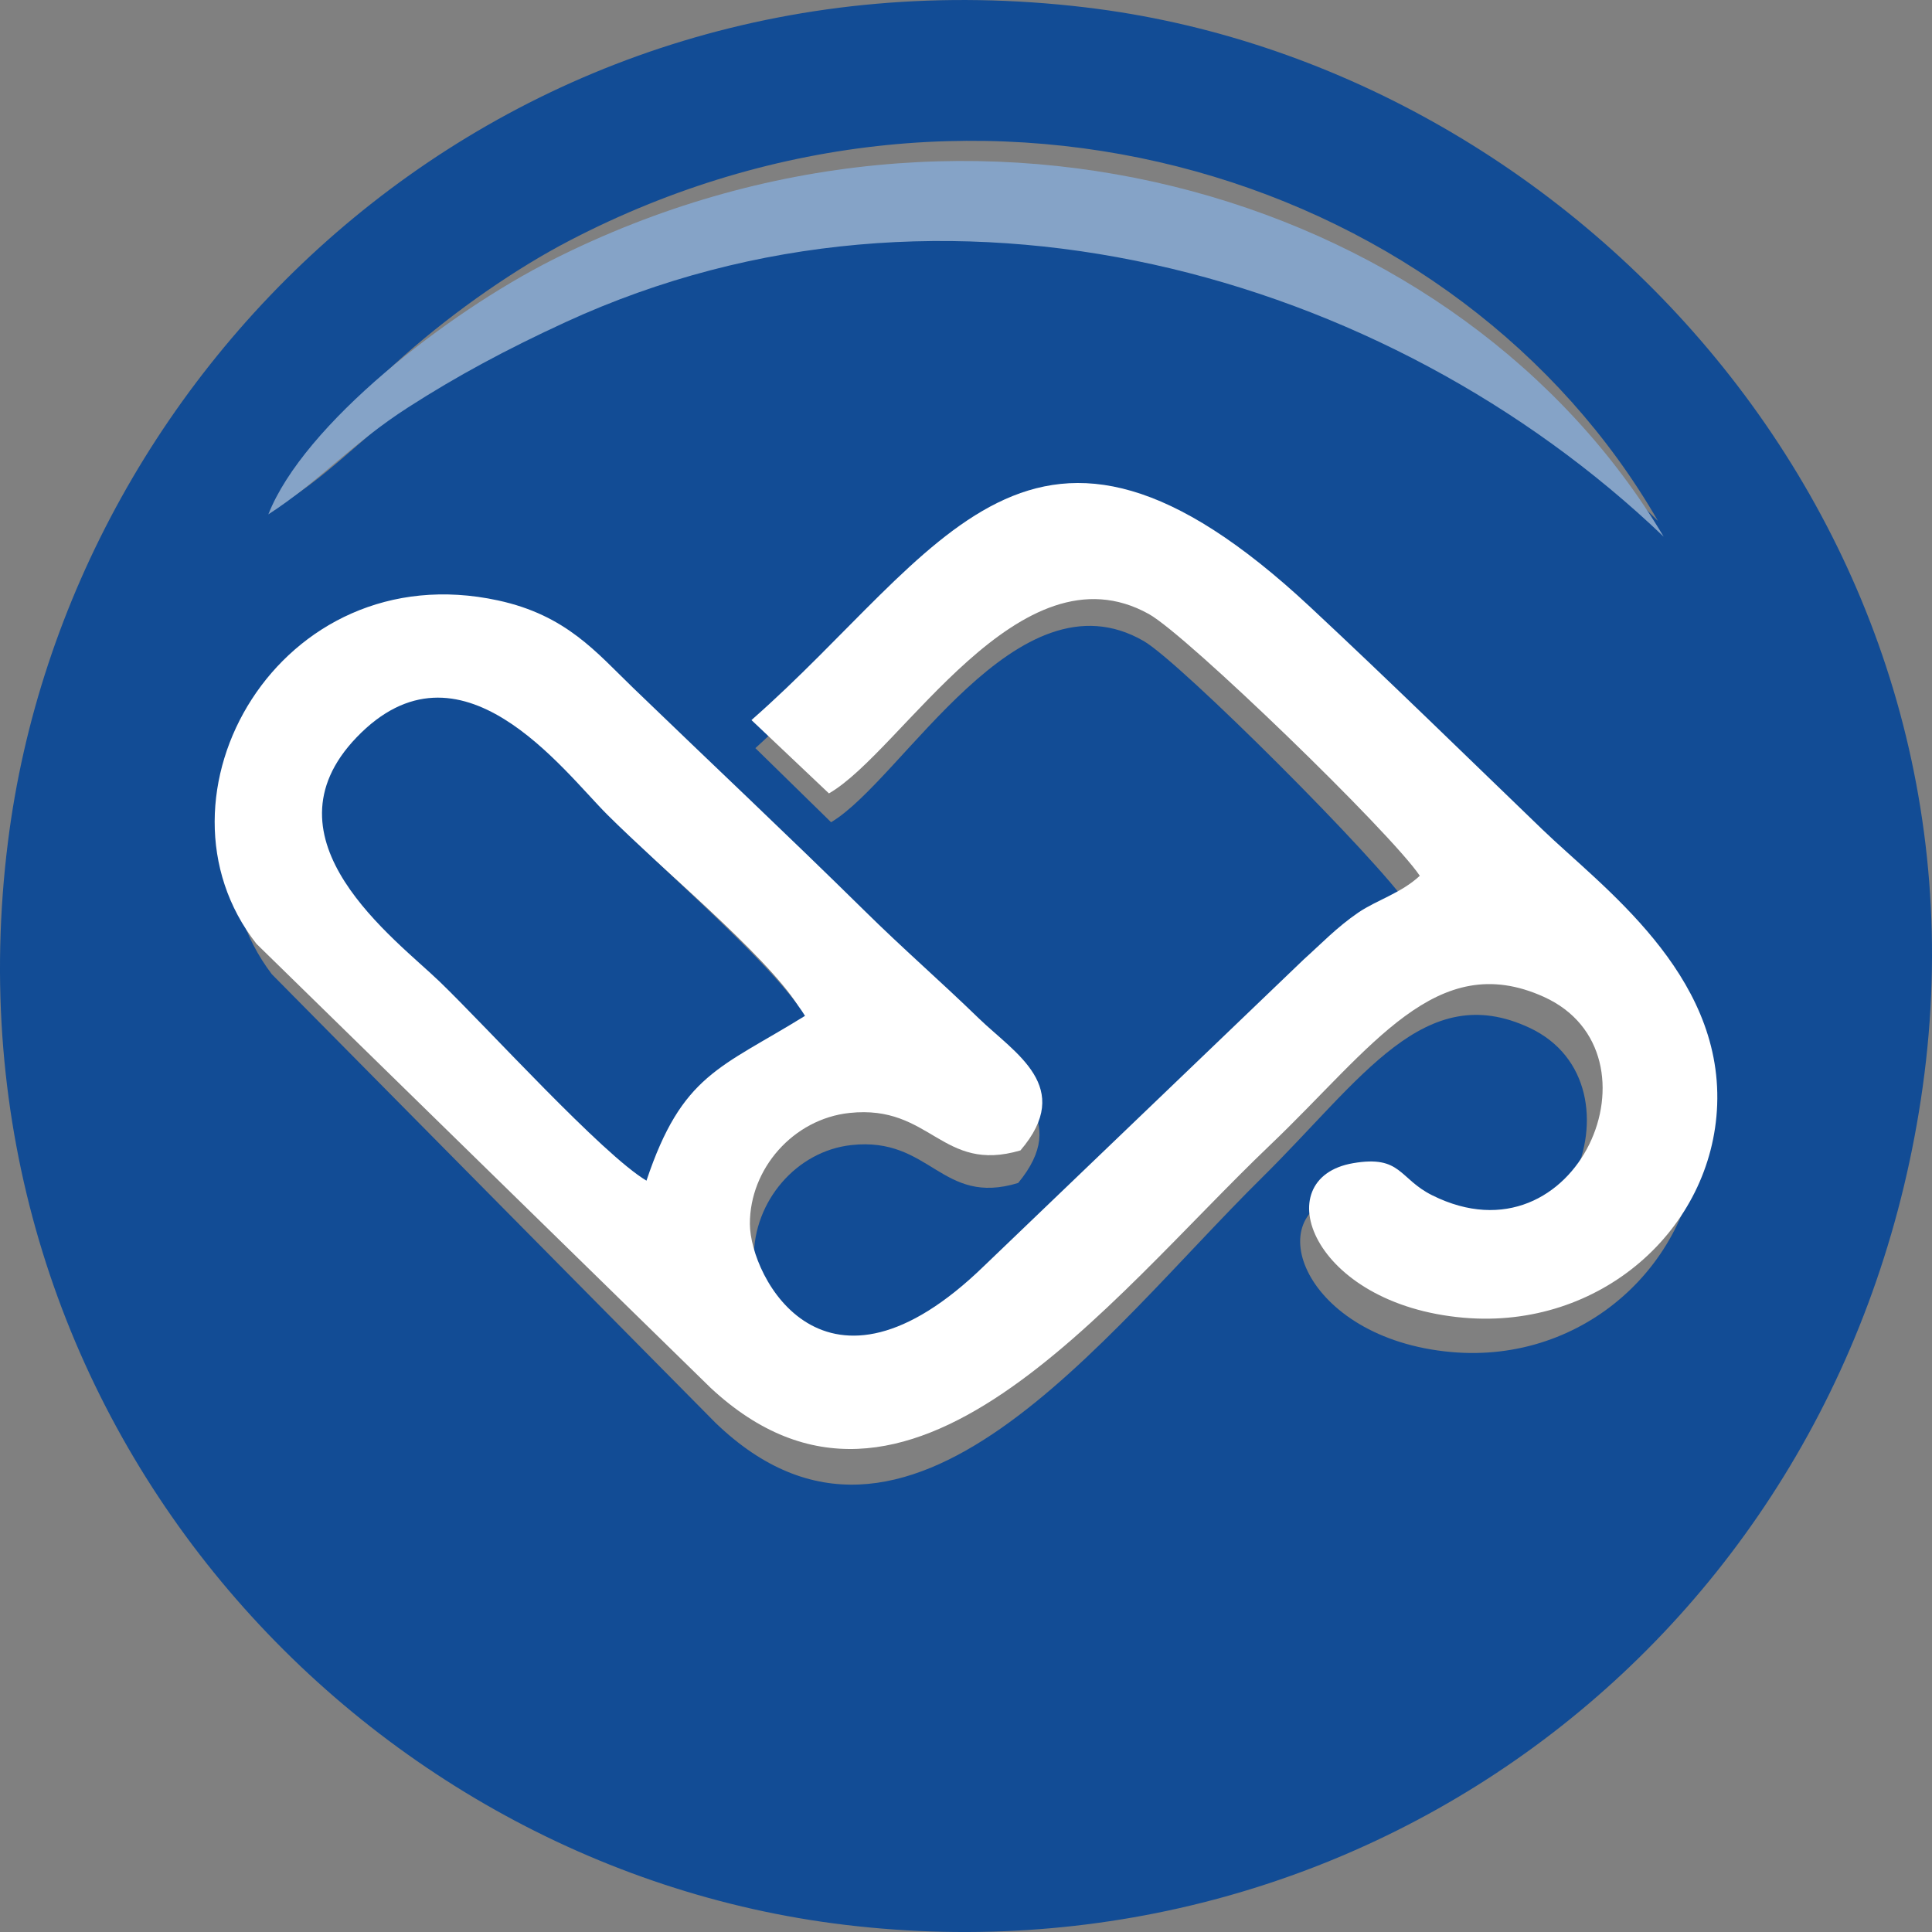
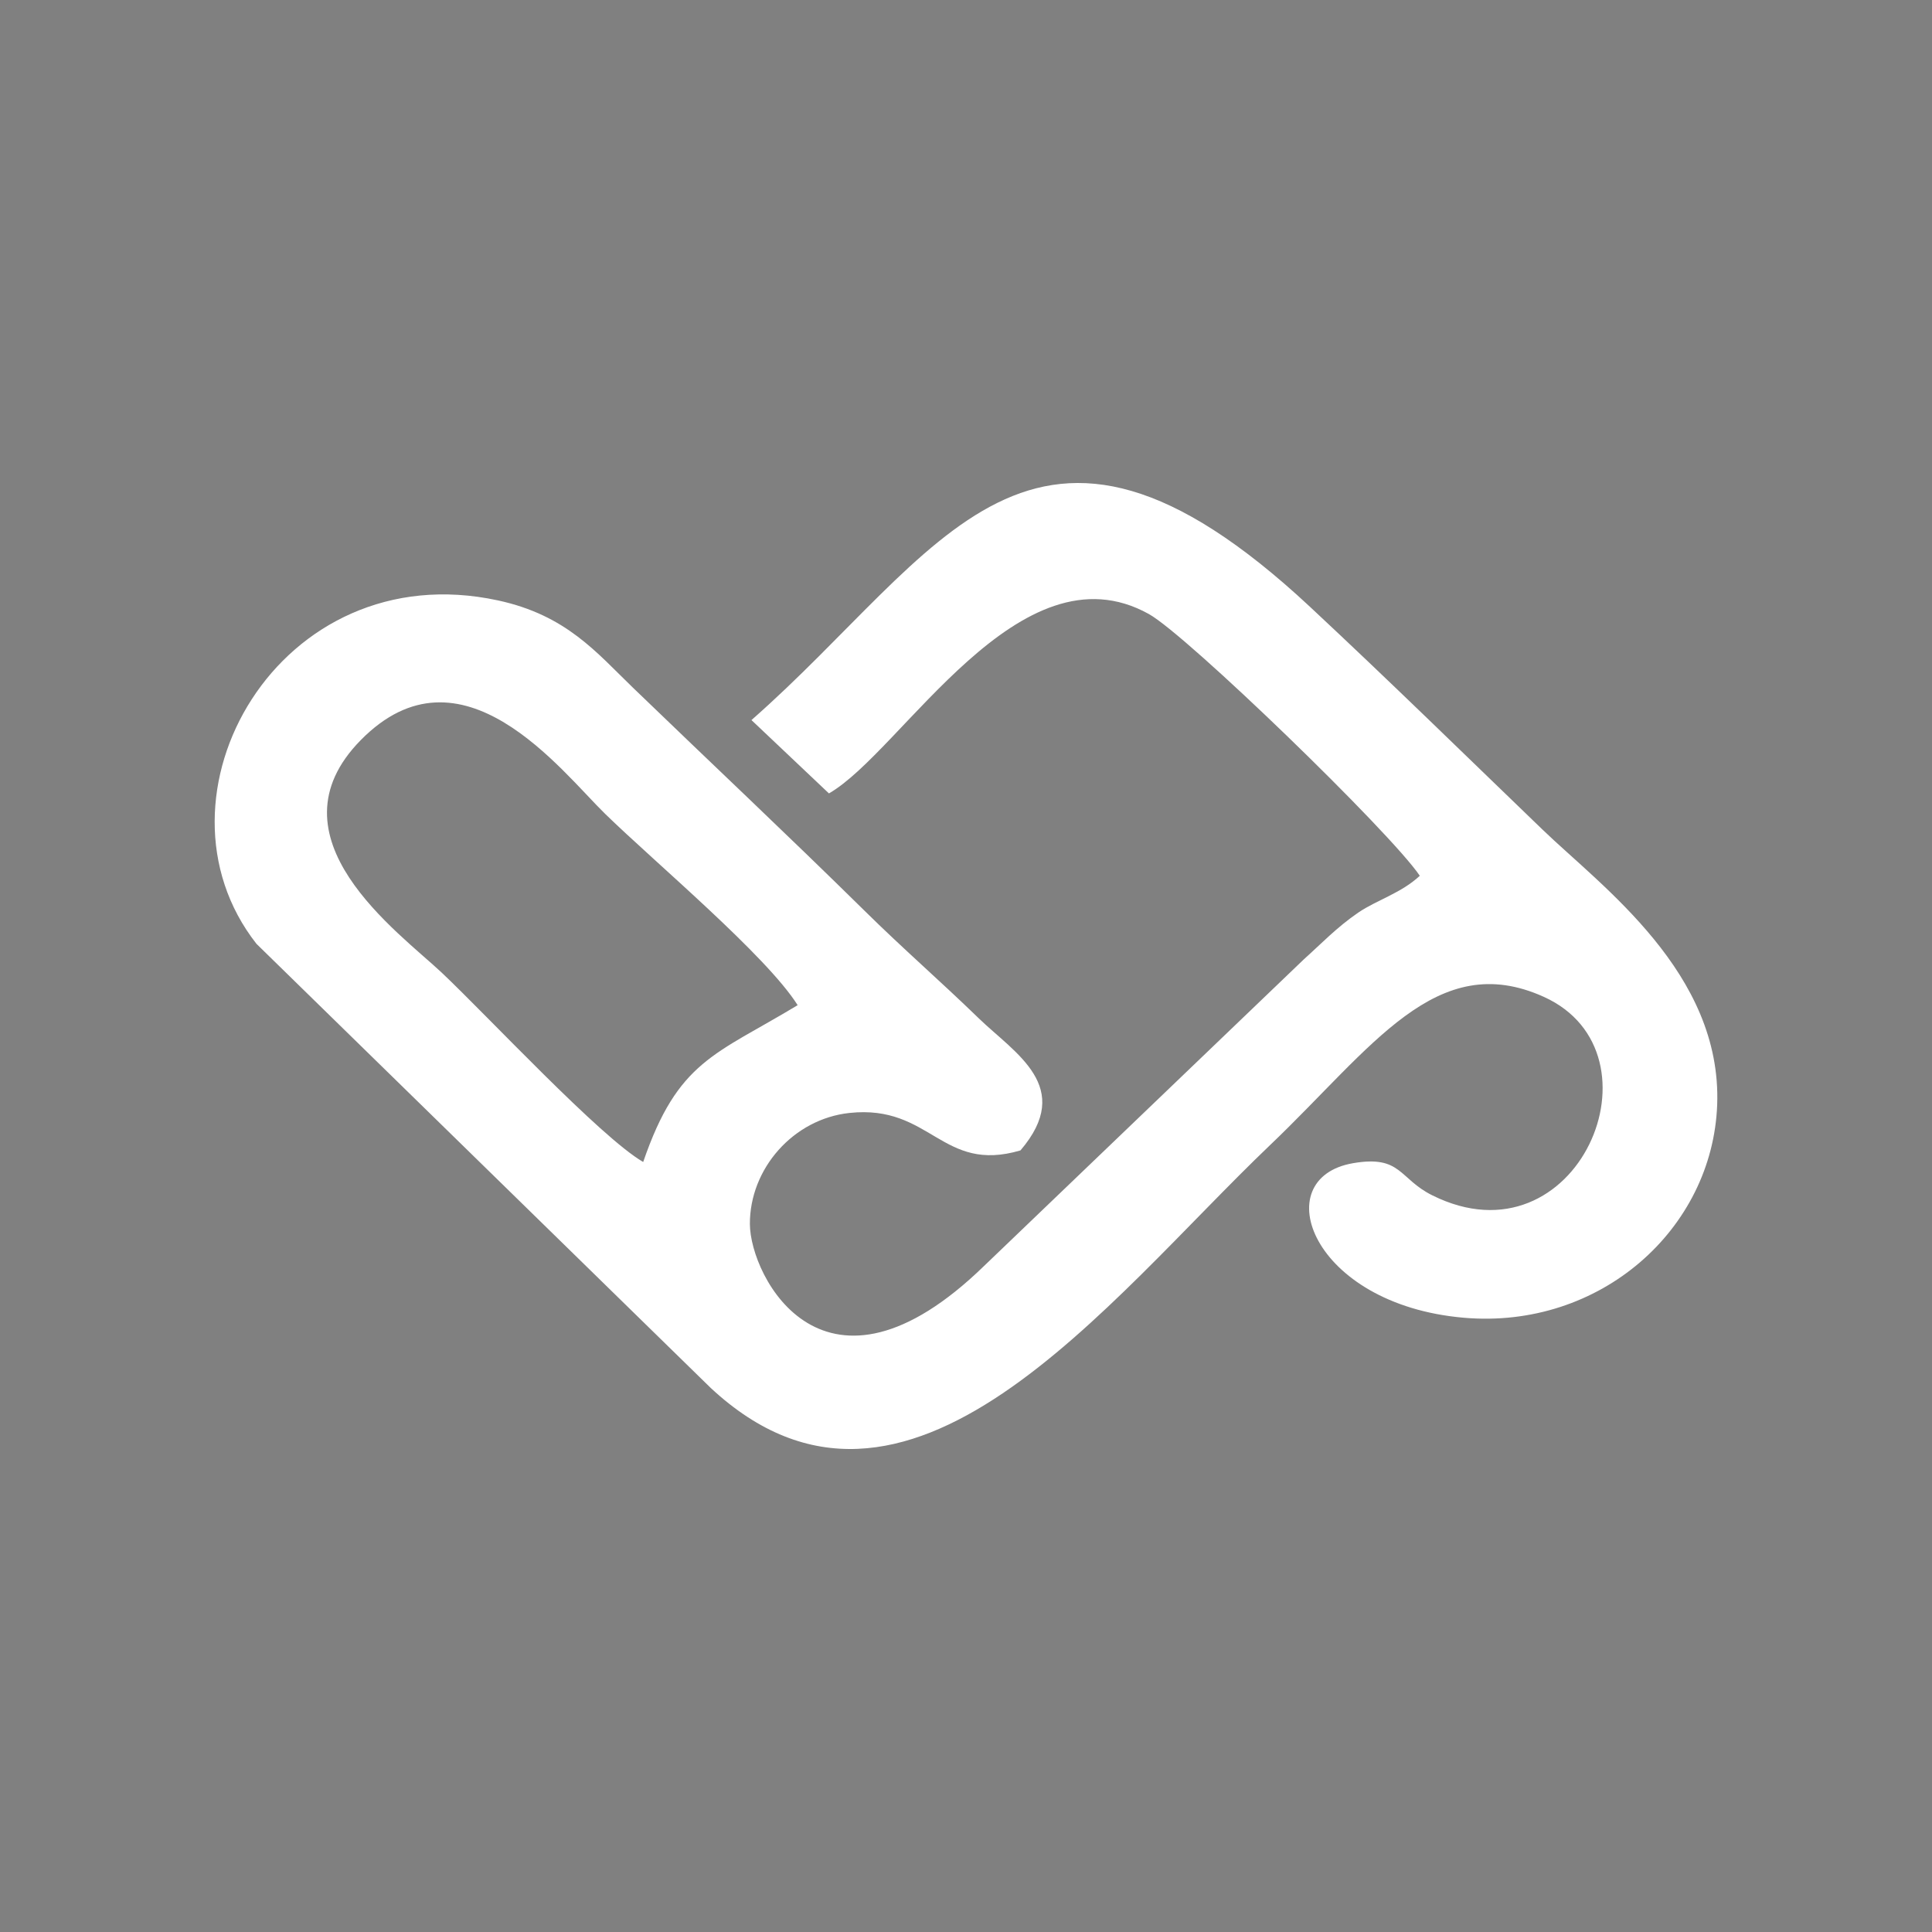
<svg xmlns="http://www.w3.org/2000/svg" width="36" height="36" viewBox="0 0 36 36" fill="none">
  <rect x="0" y="0" width="36" height="36" fill="#808080" stroke="none" />
-   <path fill-rule="evenodd" clip-rule="evenodd" d="M14.076 13.94C17.546 10.787 19.153 6.896 24.246 11.812C25.71 13.225 27.027 14.561 28.473 16.001C29.551 17.075 31.744 18.701 31.654 21.185C31.57 23.521 29.53 25.418 27.04 25.193C24.263 24.943 23.44 22.564 25.028 22.283C25.906 22.128 25.858 22.574 26.468 22.889C29.108 24.249 30.771 20.214 28.499 19.151C26.541 18.235 25.374 20.108 23.515 21.944C20.543 24.879 16.9 29.948 13.334 26.514L5.065 18.153C2.961 15.382 5.479 10.795 9.462 11.687C10.706 11.966 11.256 12.669 11.916 13.328C13.373 14.783 14.683 16.052 16.13 17.527C16.854 18.264 17.483 18.824 18.215 19.557C18.875 20.217 19.96 20.848 18.972 22.043C17.537 22.481 17.345 21.173 15.861 21.337C14.835 21.451 14.043 22.389 14.047 23.429C14.051 24.427 15.411 27.133 18.312 24.216L24.13 18.446C24.447 18.153 24.729 17.842 25.124 17.564C25.458 17.328 25.901 17.199 26.242 16.872C25.706 16.05 22 12.342 21.31 11.944C18.956 10.587 16.818 14.53 15.486 15.321L14.076 13.941L14.076 13.94ZM5.416 9.286C6.063 7.587 8.681 5.489 10.603 4.488C18.357 0.447 27.217 3.334 30.893 9.706C25.826 4.703 17.775 2.369 10.845 5.661C9.771 6.171 8.85 6.683 7.968 7.269C6.941 7.951 6.359 8.654 5.416 9.286ZM35.828 20.244C37.282 9.819 29.314 1.218 20.224 0.137C9.518 -1.137 1.282 6.678 0.149 15.68C-1.175 26.201 6.508 34.76 15.749 35.867C25.534 37.039 34.415 30.371 35.828 20.244Z" fill="#124C95" />
  <path fill-rule="evenodd" clip-rule="evenodd" d="M11.985 21.652C11.184 21.188 9.097 18.942 8.232 18.125C7.428 17.368 4.94 15.602 6.722 13.791C8.598 11.884 10.46 14.371 11.278 15.167C12.211 16.076 14.28 17.805 14.863 18.73C13.325 19.659 12.633 19.761 11.985 21.652L11.985 21.652ZM14.003 13.418L15.446 14.784C16.81 14.002 18.998 10.099 21.408 11.442C22.115 11.835 25.908 15.506 26.456 16.319C26.108 16.643 25.655 16.77 25.312 17.003C24.908 17.279 24.619 17.586 24.294 17.877L18.339 23.587C15.369 26.474 13.977 23.796 13.973 22.808C13.969 21.779 14.78 20.85 15.83 20.738C17.349 20.576 17.546 21.87 19.015 21.436C20.026 20.253 18.915 19.63 18.239 18.976C17.491 18.251 16.846 17.697 16.106 16.967C14.624 15.508 13.284 14.252 11.792 12.812C11.116 12.16 10.553 11.463 9.28 11.188C5.202 10.305 2.625 14.844 4.779 17.587L13.243 25.862C16.894 29.26 20.623 24.243 23.665 21.338C25.568 19.522 26.763 17.668 28.767 18.575C31.093 19.627 29.391 23.62 26.688 22.273C26.064 21.963 26.113 21.52 25.214 21.674C23.588 21.952 24.431 24.307 27.274 24.554C29.823 24.776 31.911 22.899 31.997 20.588C32.089 18.129 29.844 16.52 28.741 15.457C27.261 14.031 25.912 12.709 24.414 11.311C19.2 6.446 17.555 10.297 14.003 13.417L14.003 13.418Z" fill="white" />
-   <path fill-rule="evenodd" clip-rule="evenodd" d="M12.046 22C12.711 20.013 13.422 19.906 15 18.929C14.402 17.957 12.279 16.14 11.321 15.185C10.482 14.349 8.571 11.735 6.645 13.739C4.817 15.642 7.371 17.498 8.195 18.294C9.084 19.152 11.225 21.512 12.046 22L12.046 22Z" fill="#124C95" />
-   <path fill-rule="evenodd" clip-rule="evenodd" d="M5 9.585C5.963 8.96 6.556 8.265 7.605 7.591C8.504 7.012 9.444 6.506 10.54 6.002C17.612 2.748 25.829 5.055 31 10C27.248 3.702 18.206 0.848 10.293 4.842C8.332 5.832 5.661 7.905 5 9.585Z" fill="#85A3C7" />
</svg>